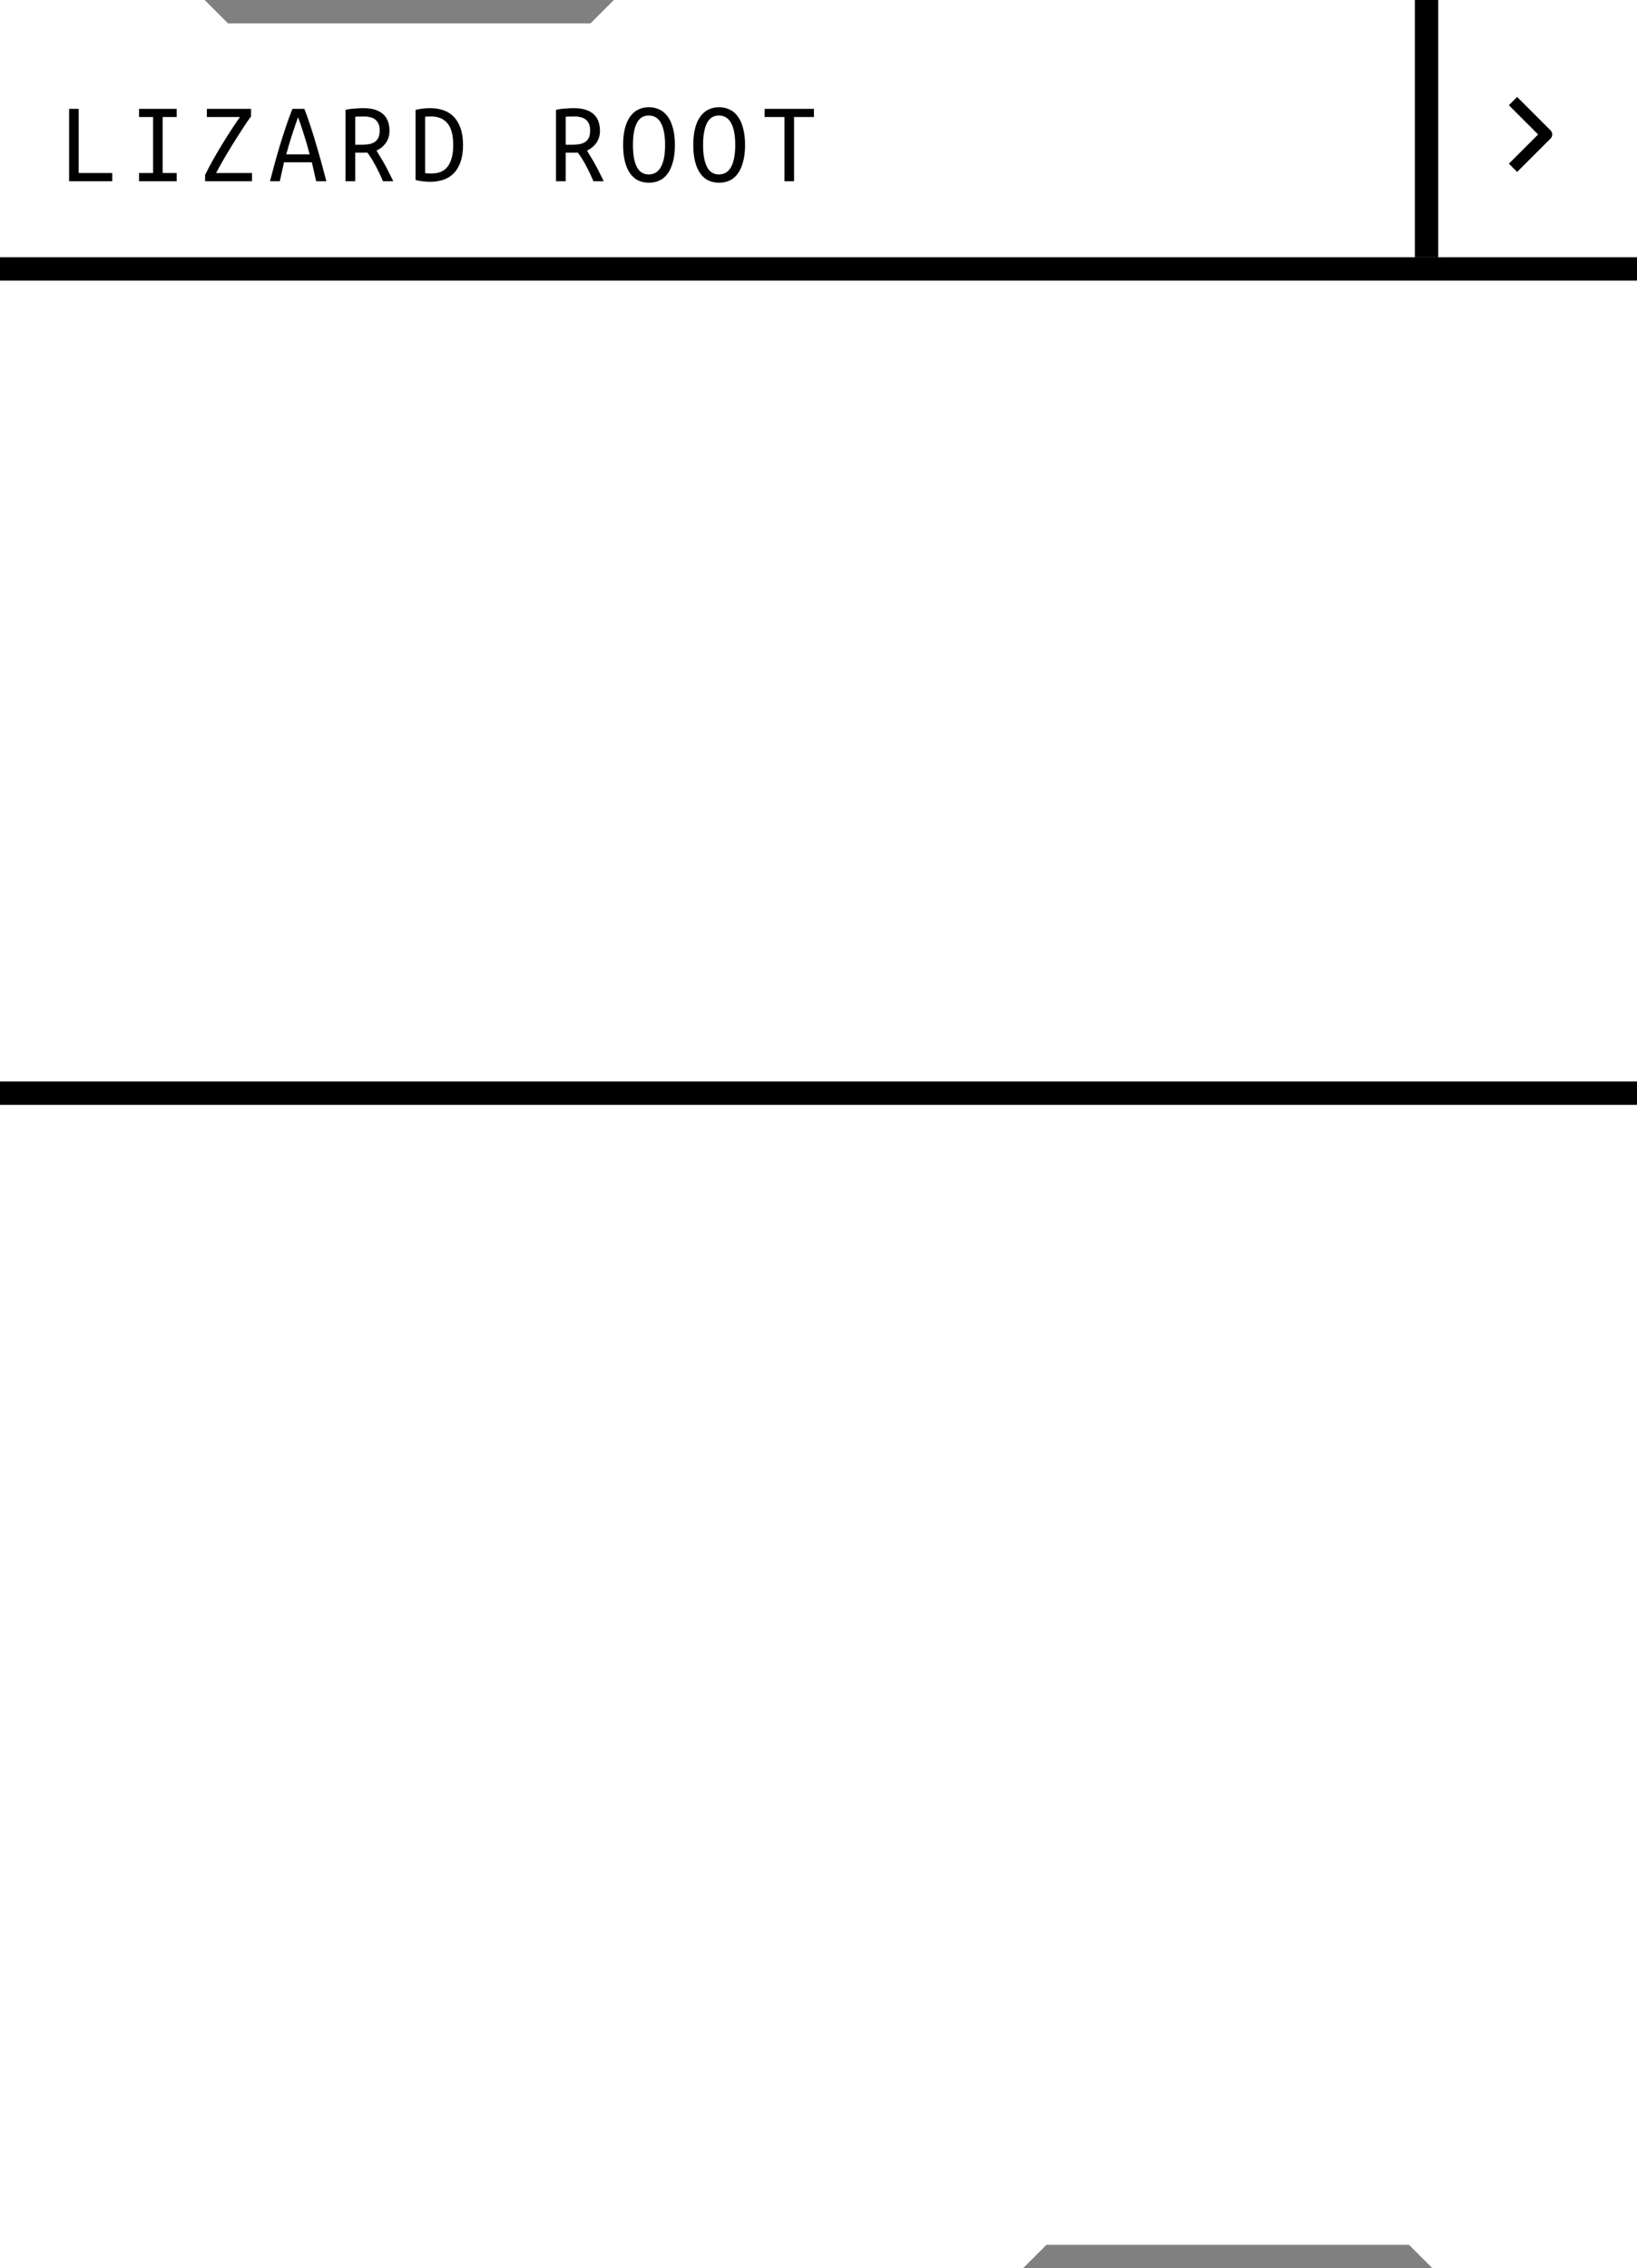
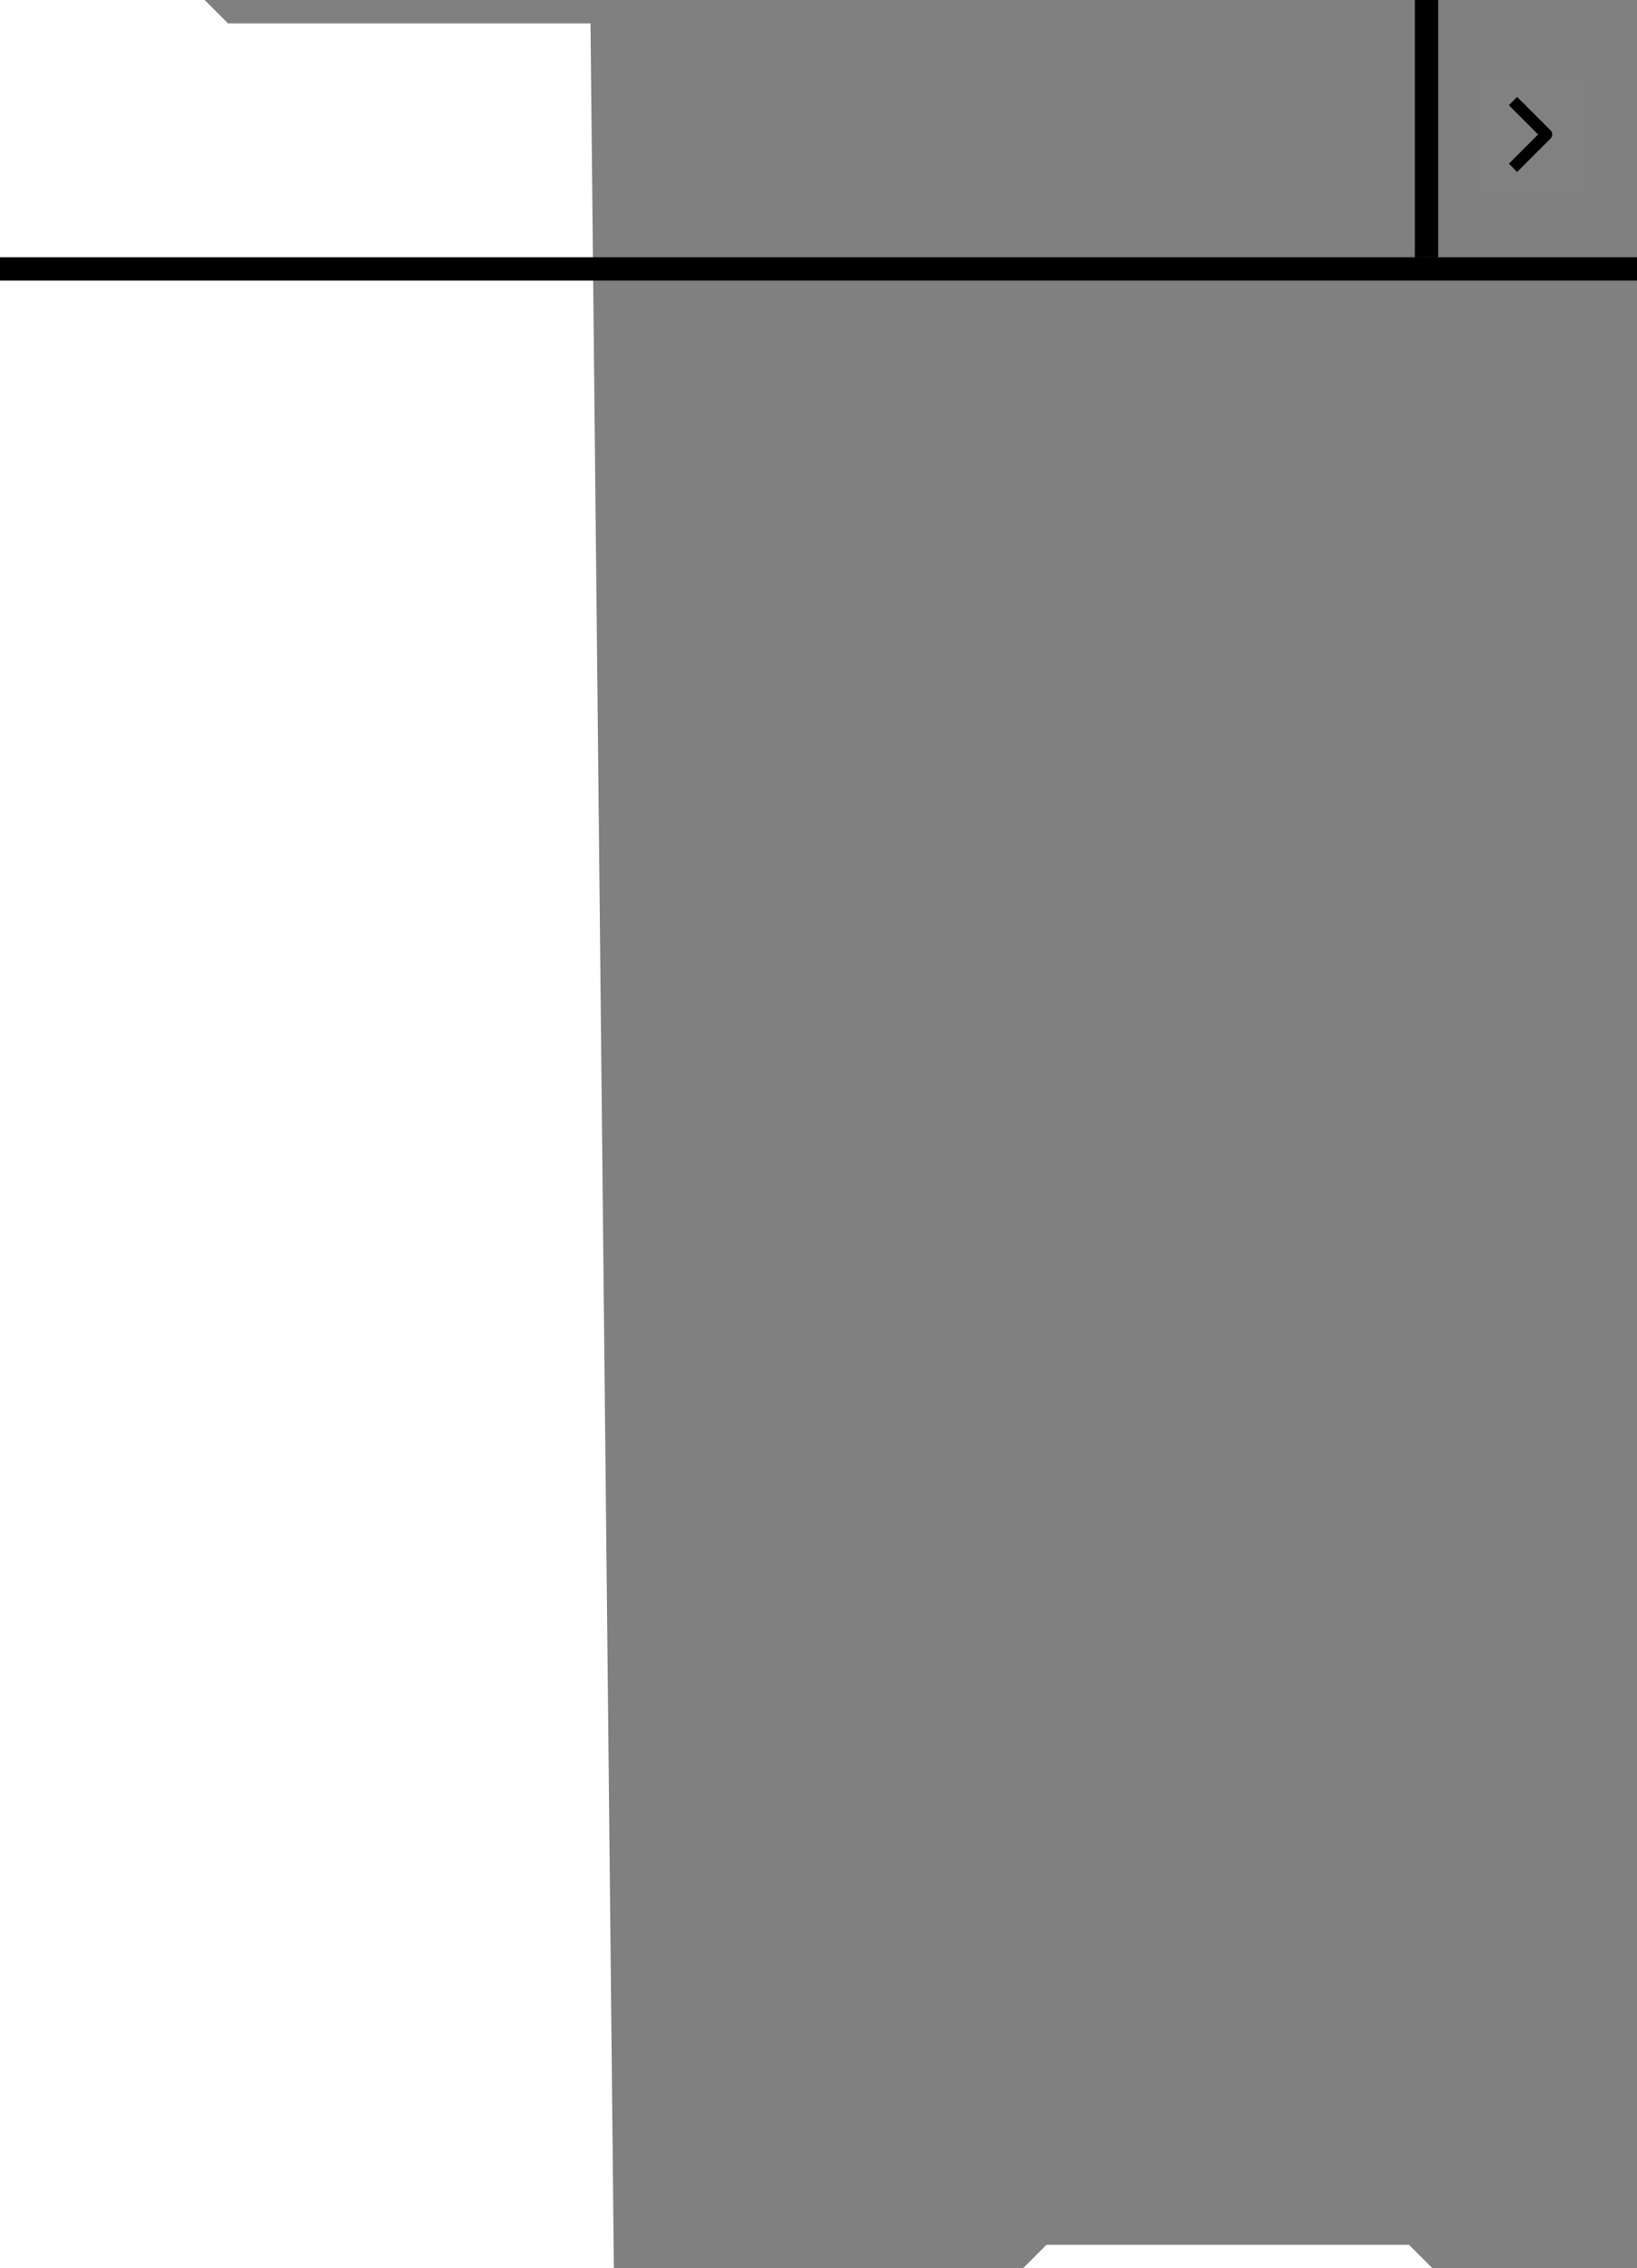
<svg xmlns="http://www.w3.org/2000/svg" width="280" height="388" viewBox="0 0 280 388" fill="none">
  <rect x="0" y="0" width="280" height="388" fill="#808080" stroke="none" />
-   <path d="M35 0H0V388H175L179 384H241L245 388H280V0H105L101 4H39L35 0Z" fill="white" />
+   <path d="M35 0H0V388H175L179 384H241L245 388H280H105L101 4H39L35 0Z" fill="white" />
  <path d="M252 13V33H272V13H252Z" fill="white" fill-opacity="0.01" />
  <path d="M259.5 18L264.5 23L259.5 28" stroke="black" stroke-width="2" stroke-linecap="square" stroke-linejoin="round" />
-   <path d="M19.2 29.6V31H11.82V18.62H13.46V29.6H19.2ZM27.82 20.02V29.6H30.22V31H23.78V29.6H26.18V20.02H23.78V18.62H30.22V20.02H27.82ZM42.94 19.9C42.513 20.487 42.033 21.187 41.5 22C40.98 22.8 40.447 23.64 39.9 24.52C39.353 25.4 38.82 26.287 38.3 27.18C37.793 28.06 37.347 28.867 36.96 29.6H43.1V31H35.08V29.92C35.493 29.08 35.947 28.22 36.44 27.34C36.947 26.447 37.46 25.573 37.98 24.72C38.5 23.867 39.02 23.04 39.54 22.24C40.06 21.44 40.56 20.7 41.04 20.02H35.38V18.62H42.94V19.9ZM54.08 31L53.34 27.76H48.58L47.86 31H46.18C46.407 30.12 46.66 29.167 46.94 28.14C47.22 27.113 47.52 26.06 47.84 24.98C48.173 23.9 48.52 22.82 48.88 21.74C49.24 20.647 49.62 19.607 50.02 18.62H52.06C52.447 19.607 52.813 20.647 53.16 21.74C53.52 22.82 53.853 23.9 54.16 24.98C54.48 26.06 54.78 27.113 55.06 28.14C55.34 29.167 55.593 30.12 55.82 31H54.08ZM50.98 20.06C50.673 20.9 50.34 21.873 49.98 22.98C49.62 24.087 49.28 25.227 48.96 26.4H52.96C52.653 25.2 52.32 24.047 51.96 22.94C51.613 21.82 51.287 20.86 50.98 20.06ZM66.62 22.4C66.62 23.16 66.42 23.833 66.02 24.42C65.62 24.993 65.08 25.44 64.4 25.76C64.6 26.08 64.82 26.447 65.06 26.86C65.313 27.26 65.567 27.693 65.82 28.16C66.073 28.613 66.32 29.087 66.56 29.58C66.813 30.06 67.047 30.533 67.26 31H65.5C65.1 30.04 64.66 29.12 64.18 28.24C63.713 27.36 63.26 26.647 62.82 26.1C62.74 26.113 62.62 26.12 62.46 26.12C62.313 26.12 62.213 26.12 62.16 26.12H60.76V31H59.1V18.8C59.3 18.747 59.527 18.7 59.78 18.66C60.047 18.62 60.313 18.593 60.58 18.58C60.86 18.553 61.133 18.533 61.4 18.52C61.667 18.507 61.907 18.5 62.12 18.5C63.613 18.5 64.733 18.827 65.48 19.48C66.24 20.133 66.62 21.107 66.62 22.4ZM62.26 19.92C61.953 19.92 61.653 19.927 61.36 19.94C61.08 19.94 60.88 19.953 60.76 19.98V24.76H61.82C62.3 24.76 62.727 24.727 63.1 24.66C63.487 24.593 63.813 24.473 64.08 24.3C64.36 24.113 64.573 23.867 64.72 23.56C64.867 23.24 64.94 22.827 64.94 22.32C64.94 21.84 64.867 21.447 64.72 21.14C64.573 20.833 64.38 20.593 64.14 20.42C63.9 20.233 63.613 20.107 63.28 20.04C62.96 19.96 62.62 19.92 62.26 19.92ZM79.2 24.8C79.2 25.947 79.053 26.92 78.76 27.72C78.48 28.52 78.087 29.173 77.58 29.68C77.087 30.173 76.493 30.533 75.8 30.76C75.12 30.987 74.38 31.1 73.58 31.1C72.753 31.1 71.92 31 71.08 30.8V18.8C71.92 18.6 72.753 18.5 73.58 18.5C74.38 18.5 75.12 18.613 75.8 18.84C76.493 19.067 77.087 19.433 77.58 19.94C78.087 20.447 78.48 21.1 78.76 21.9C79.053 22.7 79.2 23.667 79.2 24.8ZM72.72 29.62C73.053 29.66 73.393 29.68 73.74 29.68C74.34 29.68 74.873 29.593 75.34 29.42C75.807 29.233 76.2 28.947 76.52 28.56C76.84 28.16 77.087 27.653 77.26 27.04C77.433 26.413 77.52 25.667 77.52 24.8C77.52 23.12 77.193 21.887 76.54 21.1C75.9 20.313 74.947 19.92 73.68 19.92C73.507 19.92 73.333 19.927 73.16 19.94C73 19.94 72.853 19.953 72.72 19.98V29.62ZM102.62 22.4C102.62 23.16 102.42 23.833 102.02 24.42C101.62 24.993 101.08 25.44 100.4 25.76C100.6 26.08 100.82 26.447 101.06 26.86C101.313 27.26 101.567 27.693 101.82 28.16C102.073 28.613 102.32 29.087 102.56 29.58C102.813 30.06 103.047 30.533 103.26 31H101.5C101.1 30.04 100.66 29.12 100.18 28.24C99.713 27.36 99.26 26.647 98.82 26.1C98.74 26.113 98.62 26.12 98.46 26.12C98.313 26.12 98.213 26.12 98.16 26.12H96.76V31H95.1V18.8C95.3 18.747 95.527 18.7 95.78 18.66C96.047 18.62 96.313 18.593 96.58 18.58C96.86 18.553 97.133 18.533 97.4 18.52C97.667 18.507 97.907 18.5 98.12 18.5C99.613 18.5 100.733 18.827 101.48 19.48C102.24 20.133 102.62 21.107 102.62 22.4ZM98.26 19.92C97.953 19.92 97.653 19.927 97.36 19.94C97.08 19.94 96.88 19.953 96.76 19.98V24.76H97.82C98.3 24.76 98.727 24.727 99.1 24.66C99.487 24.593 99.813 24.473 100.08 24.3C100.36 24.113 100.573 23.867 100.72 23.56C100.867 23.24 100.94 22.827 100.94 22.32C100.94 21.84 100.867 21.447 100.72 21.14C100.573 20.833 100.38 20.593 100.14 20.42C99.9 20.233 99.613 20.107 99.28 20.04C98.96 19.96 98.62 19.92 98.26 19.92ZM106.58 24.8C106.58 23.693 106.687 22.733 106.9 21.92C107.113 21.107 107.413 20.44 107.8 19.92C108.187 19.387 108.647 18.993 109.18 18.74C109.727 18.473 110.333 18.34 111 18.34C111.653 18.34 112.253 18.473 112.8 18.74C113.347 18.993 113.813 19.387 114.2 19.92C114.587 20.44 114.887 21.107 115.1 21.92C115.327 22.733 115.44 23.693 115.44 24.8C115.44 25.907 115.327 26.867 115.1 27.68C114.887 28.493 114.587 29.167 114.2 29.7C113.813 30.233 113.347 30.627 112.8 30.88C112.253 31.133 111.653 31.26 111 31.26C110.333 31.26 109.727 31.133 109.18 30.88C108.647 30.627 108.187 30.233 107.8 29.7C107.413 29.167 107.113 28.493 106.9 27.68C106.687 26.867 106.58 25.907 106.58 24.8ZM108.26 24.8C108.26 26.427 108.48 27.673 108.92 28.54C109.36 29.407 110.04 29.84 110.96 29.84C111.893 29.84 112.593 29.407 113.06 28.54C113.527 27.673 113.76 26.427 113.76 24.8C113.76 23.173 113.527 21.927 113.06 21.06C112.593 20.193 111.893 19.76 110.96 19.76C110.04 19.76 109.36 20.193 108.92 21.06C108.48 21.927 108.26 23.173 108.26 24.8ZM118.58 24.8C118.58 23.693 118.687 22.733 118.9 21.92C119.113 21.107 119.413 20.44 119.8 19.92C120.187 19.387 120.647 18.993 121.18 18.74C121.727 18.473 122.333 18.34 123 18.34C123.653 18.34 124.253 18.473 124.8 18.74C125.347 18.993 125.813 19.387 126.2 19.92C126.587 20.44 126.887 21.107 127.1 21.92C127.327 22.733 127.44 23.693 127.44 24.8C127.44 25.907 127.327 26.867 127.1 27.68C126.887 28.493 126.587 29.167 126.2 29.7C125.813 30.233 125.347 30.627 124.8 30.88C124.253 31.133 123.653 31.26 123 31.26C122.333 31.26 121.727 31.133 121.18 30.88C120.647 30.627 120.187 30.233 119.8 29.7C119.413 29.167 119.113 28.493 118.9 27.68C118.687 26.867 118.58 25.907 118.58 24.8ZM120.26 24.8C120.26 26.427 120.48 27.673 120.92 28.54C121.36 29.407 122.04 29.84 122.96 29.84C123.893 29.84 124.593 29.407 125.06 28.54C125.527 27.673 125.76 26.427 125.76 24.8C125.76 23.173 125.527 21.927 125.06 21.06C124.593 20.193 123.893 19.76 122.96 19.76C122.04 19.76 121.36 20.193 120.92 21.06C120.48 21.927 120.26 23.173 120.26 24.8ZM139.22 18.62V20.02H135.82V31H134.18V20.02H130.78V18.62H139.22Z" fill="#010101" />
  <rect x="242" width="4" height="44" fill="black" />
  <rect y="44" width="280" height="4" fill="black" />
-   <rect y="185" width="280" height="4" fill="black" />
</svg>